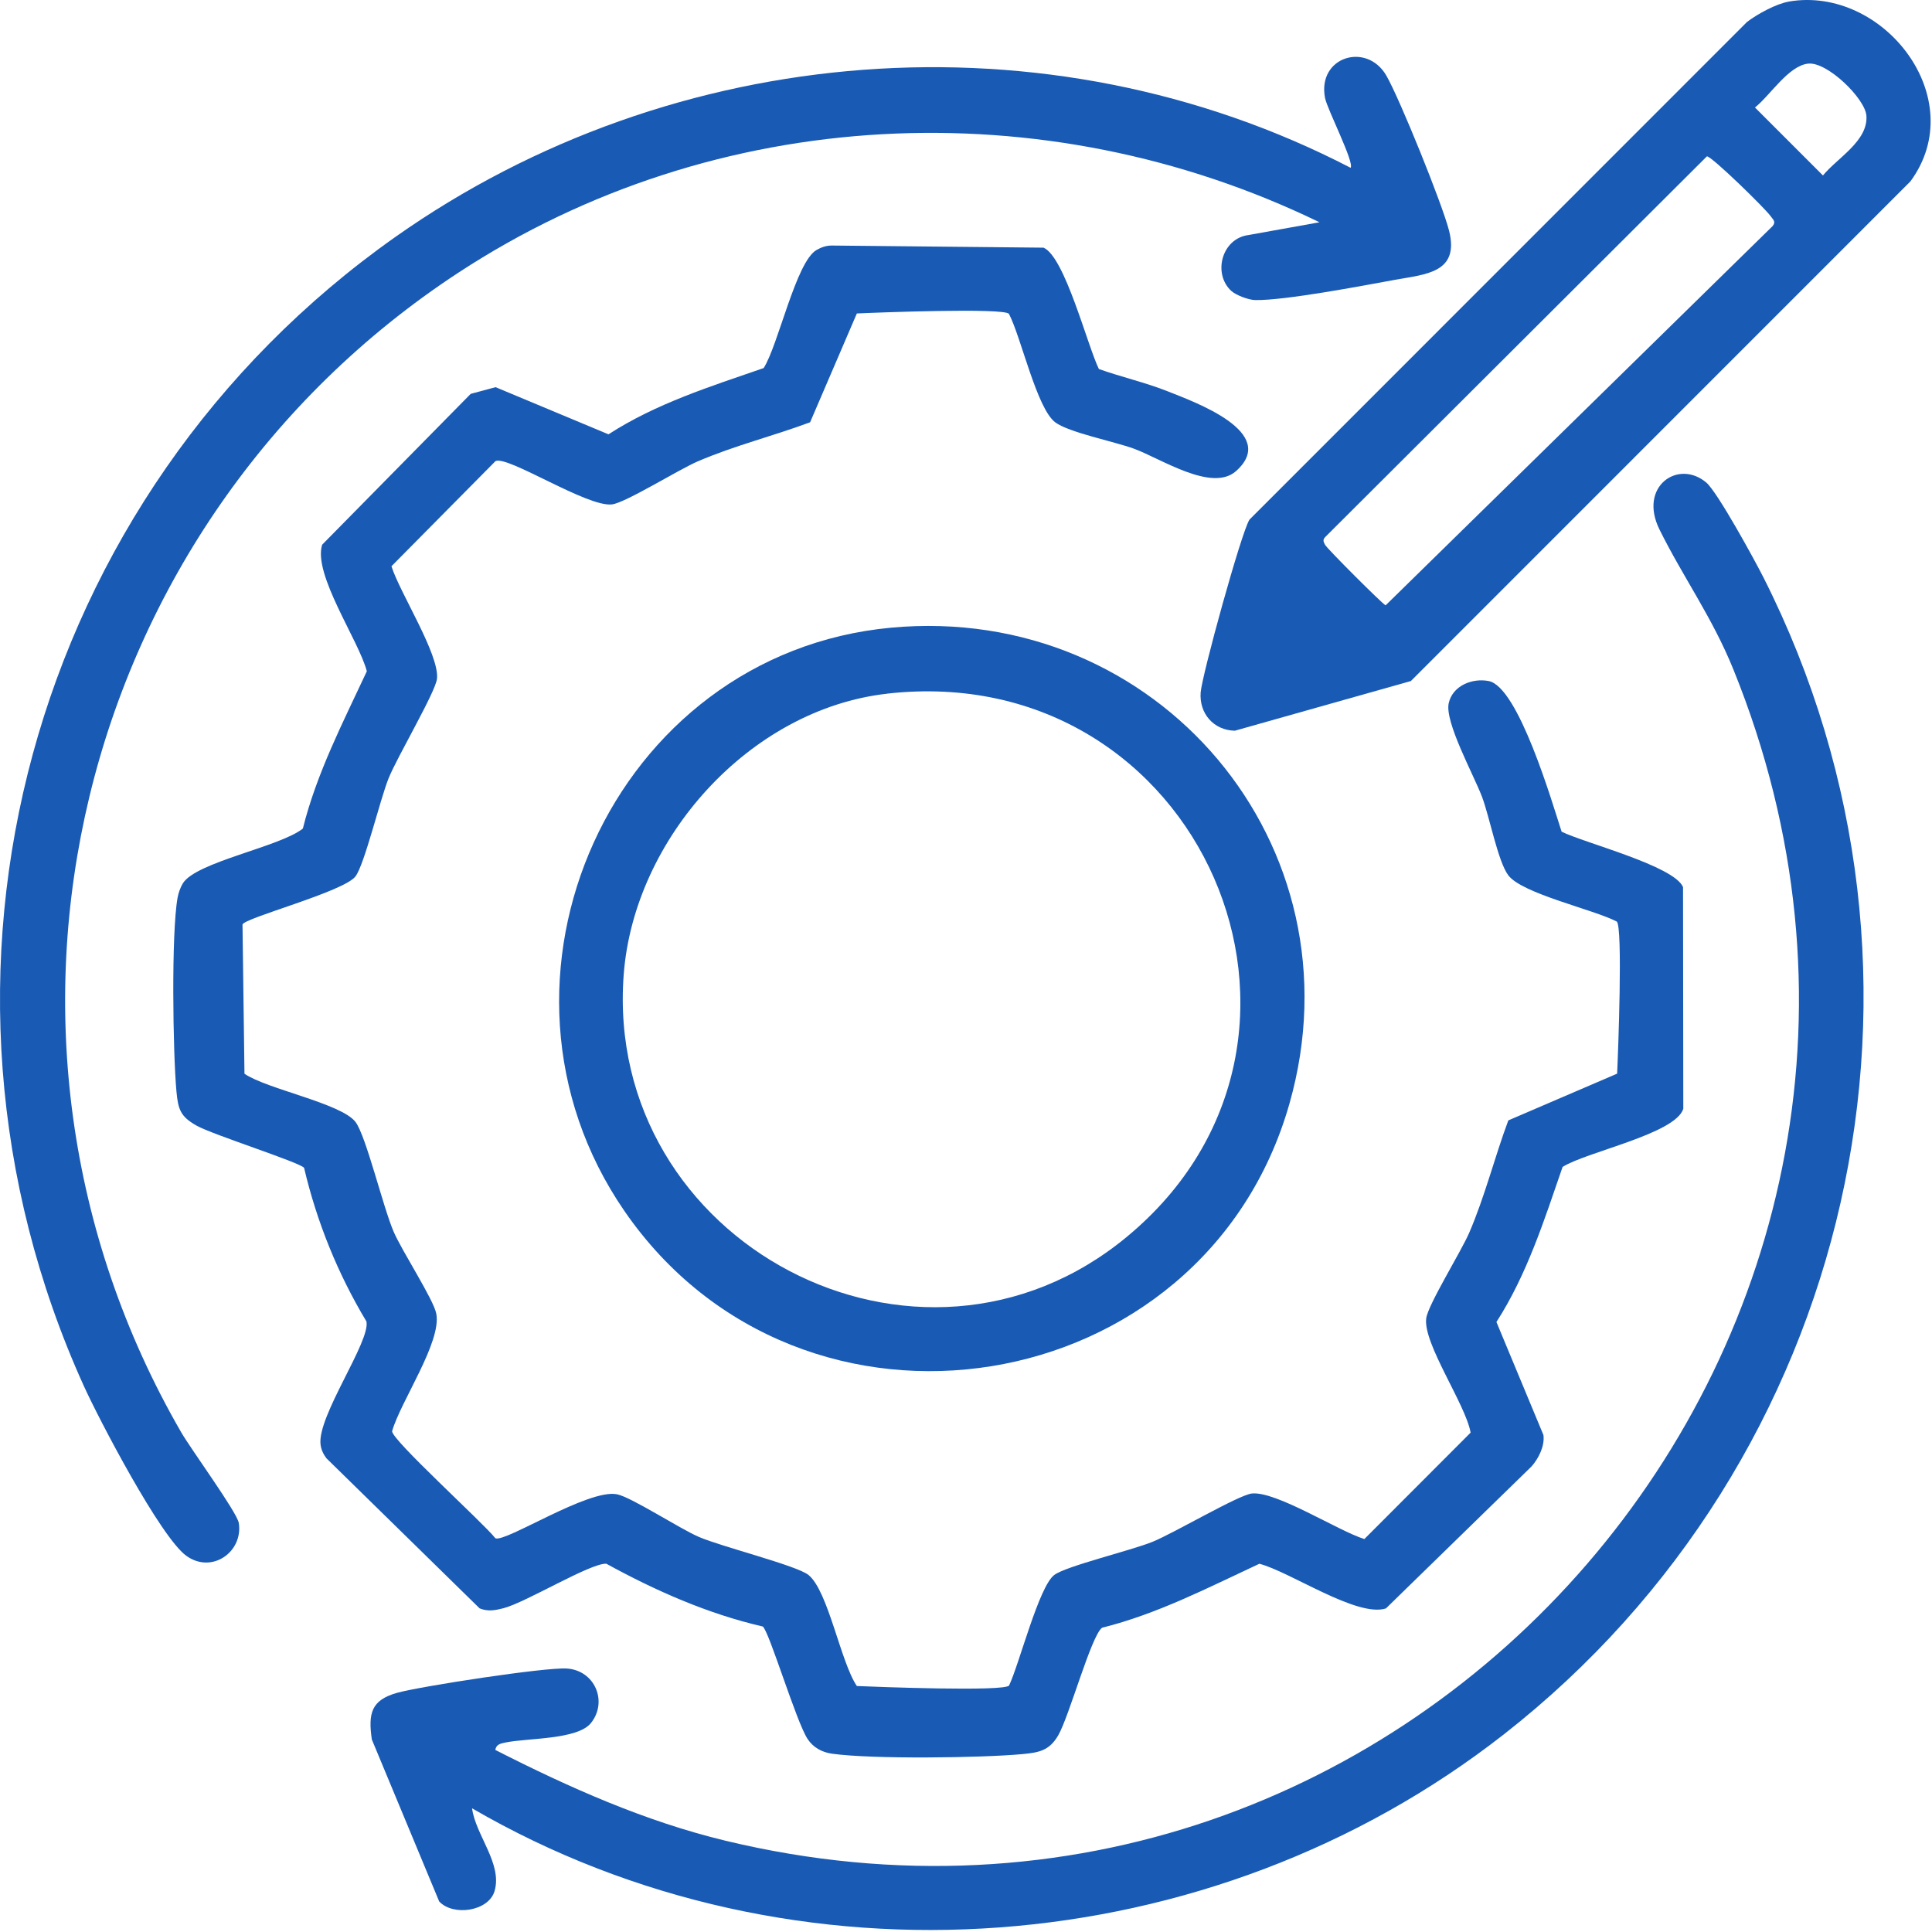
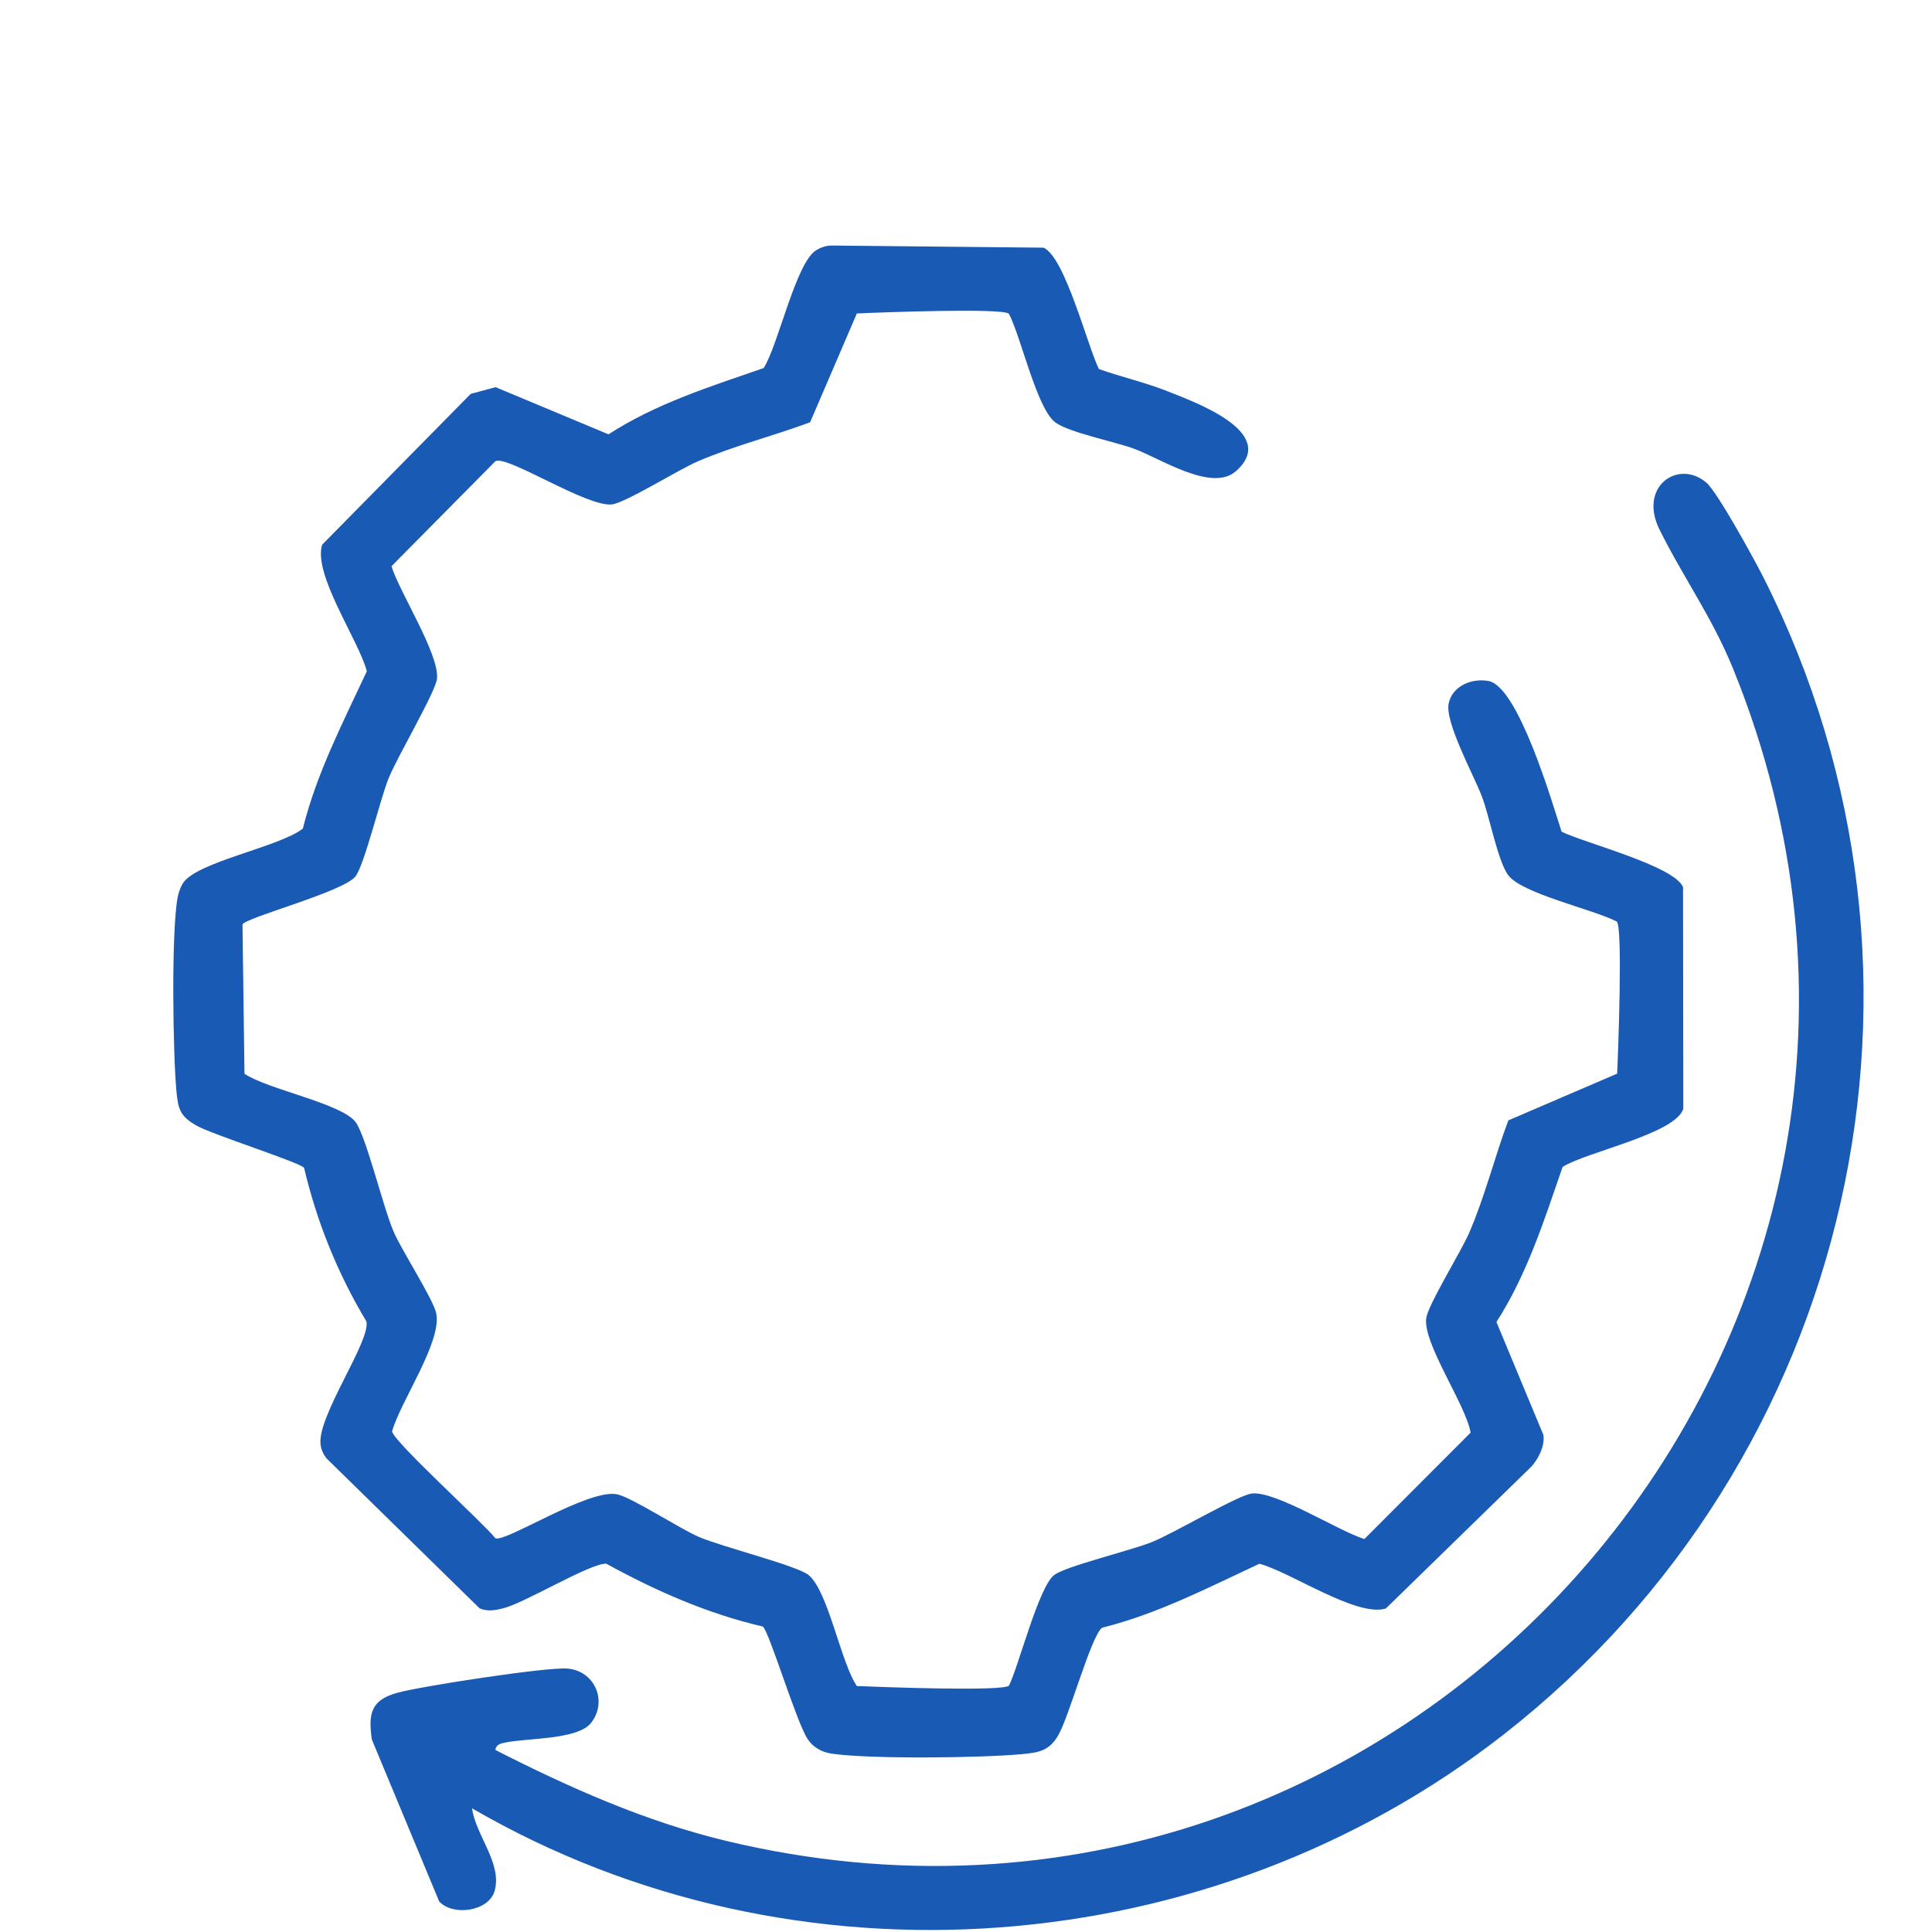
<svg xmlns="http://www.w3.org/2000/svg" width="372" height="372" viewBox="0 0 372 372" fill="none">
  <path d="M211.573 71.048C215.943 72.608 220.543 73.638 224.863 75.358C229.913 77.378 246.383 83.248 237.993 90.708C233.333 94.848 223.513 88.288 218.323 86.388C214.543 85.008 205.783 83.268 203.183 81.318C199.623 78.648 196.603 64.898 194.273 60.438C193.443 59.228 168.653 60.178 164.983 60.358L155.983 81.308C148.793 83.988 141.403 85.798 134.323 88.848C130.653 90.428 120.483 96.778 117.863 97.118C113.123 97.738 97.723 87.628 95.403 88.788L75.373 109.028C76.943 114.068 84.613 125.988 84.143 130.678C83.893 133.208 76.483 145.728 74.823 149.858C73.163 153.988 70.183 166.448 68.453 168.738C66.223 171.708 46.993 176.738 46.693 178.018L47.073 206.748C51.403 209.718 65.773 212.458 68.463 216.048C70.503 218.788 73.733 232.368 75.793 237.158C77.433 240.958 83.453 250.158 84.003 252.928C85.073 258.398 77.133 269.828 75.503 275.558C75.273 277.128 93.143 293.298 95.383 296.188C97.303 297.048 113.283 286.628 118.793 287.718C121.573 288.268 130.753 294.278 134.563 295.928C139.053 297.858 153.423 301.438 155.673 303.258C159.473 306.338 161.853 320.028 164.983 324.638C168.593 324.798 193.443 325.748 194.293 324.538C196.243 320.478 200.023 305.488 202.993 303.258C205.283 301.538 217.683 298.578 221.873 296.888C226.063 295.198 238.523 287.818 241.053 287.568C245.743 287.098 257.663 294.768 262.703 296.338L283.163 275.848C282.213 270.418 273.983 258.698 274.613 253.848C274.953 251.228 281.293 241.058 282.883 237.388C285.933 230.308 287.743 222.928 290.423 215.728L311.373 206.728C311.553 203.058 312.503 178.268 311.293 177.438C306.833 175.108 293.083 172.088 290.413 168.528C288.403 165.838 286.813 157.238 285.343 153.388C283.733 149.148 278.153 139.048 278.943 135.408C279.683 132.028 283.453 130.528 286.623 131.128C292.373 132.208 298.903 154.658 300.683 160.138C305.153 162.338 322.343 166.708 324.063 170.808L324.113 213.498C322.593 218.338 305.453 221.778 300.873 224.688C297.343 234.908 294.033 245.378 288.133 254.548L297.183 276.308C297.463 278.408 296.263 280.808 294.903 282.348L266.853 309.698C261.273 311.488 248.393 302.618 242.483 301.098C232.593 305.708 222.883 310.748 212.193 313.418C210.083 315.008 205.893 330.458 203.743 334.158C202.023 337.108 200.013 337.448 196.853 337.748C188.853 338.488 167.843 338.748 160.193 337.668C158.233 337.388 156.573 336.458 155.513 334.858C153.303 331.528 148.083 314.028 146.863 313.178C136.253 310.728 126.223 306.288 116.743 301.088C113.673 300.938 101.233 308.568 96.903 309.668C95.313 310.068 93.933 310.328 92.353 309.688L62.863 280.798C62.263 280.018 61.843 279.138 61.723 278.148C61.033 272.708 71.373 258.278 70.553 254.438C65.053 245.288 60.993 235.258 58.553 224.868C57.843 223.848 40.893 218.468 37.833 216.728C34.773 214.988 34.303 213.688 33.973 210.138C33.293 202.688 32.963 179.668 34.193 172.848C34.353 171.938 34.723 170.898 35.193 170.108C37.713 165.968 53.843 163.088 58.313 159.538C60.983 148.848 66.023 139.138 70.633 129.248C69.083 123.298 60.213 110.588 62.033 104.878L90.633 75.838L95.423 74.548L117.163 83.628C126.323 77.698 136.813 74.408 147.043 70.868C149.863 66.448 153.273 50.368 157.233 48.128C158.143 47.608 159.063 47.288 160.123 47.278L200.923 47.688C205.023 49.408 209.393 66.598 211.593 71.068L211.573 71.048Z" fill="#195AB4" />
  <path d="M90.893 348.188C91.573 353.348 96.783 358.868 95.223 364.128C94.063 368.038 87.243 369.008 84.563 366.118L71.593 334.928C70.883 329.918 71.433 327.348 76.493 325.938C81.053 324.678 105.003 320.998 109.133 321.268C114.543 321.618 117.093 327.648 113.773 331.778C111.173 334.998 101.523 334.638 97.303 335.518C96.403 335.708 95.523 335.868 95.373 336.948C109.543 344.158 124.123 350.668 139.663 354.418C272.113 386.358 385.043 255.488 333.753 128.888C329.673 118.828 324.083 111.158 319.523 101.948C315.423 93.648 323.153 88.348 328.543 92.918C330.693 94.738 337.853 107.838 339.523 111.138C378.423 188.048 356.903 281.258 289.583 333.928C233.213 378.028 153.003 384.268 90.883 348.178L90.893 348.188Z" fill="#195AB4" />
-   <path d="M237.083 56.018C233.473 52.718 235.223 45.888 240.433 45.248L254.063 42.798C201.013 17.038 137.663 20.118 88.253 52.508C14.423 100.888 -9.597 198.858 34.903 275.808C36.773 279.048 45.643 291.188 45.973 293.228C46.873 298.758 40.813 303.158 35.853 299.548C30.893 295.938 19.093 273.368 16.143 266.868C-19.657 187.838 5.713 95.288 76.133 45.618C129.683 7.838 201.583 2.018 260.053 32.308C260.833 31.318 255.573 21.098 255.133 18.868C253.593 10.938 263.143 7.988 266.943 14.568C269.523 19.048 277.743 39.378 279.013 44.418C281.063 52.568 274.503 52.798 268.543 53.888C262.193 55.048 247.433 57.868 241.693 57.778C240.433 57.758 237.993 56.848 237.083 56.018Z" fill="#195AB4" />
-   <path d="M344.443 0.298C362.613 -2.802 379.613 18.928 367.843 34.928L271.663 131.128L237.763 140.698C233.643 140.608 230.883 137.338 231.183 133.338C231.433 129.978 239.033 102.428 240.583 100.048L336.383 4.228C338.363 2.708 342.013 0.718 344.443 0.308V0.298ZM348.183 12.248C344.383 12.618 340.833 18.388 337.913 20.698L351.003 33.788C353.763 30.408 359.703 27.168 359.373 22.298C359.143 18.988 351.863 11.888 348.193 12.248H348.183ZM328.643 30.118L255.143 103.428C254.643 103.988 254.843 104.338 255.143 104.908C255.523 105.638 266.063 116.188 266.793 116.558L341.313 43.528C342.013 42.658 341.393 42.298 340.943 41.638C339.963 40.218 329.483 29.968 328.653 30.108L328.643 30.118Z" fill="#195AB4" />
-   <path d="M171.573 120.858C222.833 116.088 262.463 162.688 248.273 212.528C231.853 270.218 154.313 282.718 120.213 233.148C89.673 188.748 117.933 125.848 171.573 120.858ZM170.813 133.568C144.363 136.548 122.083 161.438 120.093 187.638C116.173 239.278 176.823 271.398 216.993 238.128C262.853 200.158 231.223 126.748 170.813 133.558V133.568Z" fill="#195AB4" />
</svg>